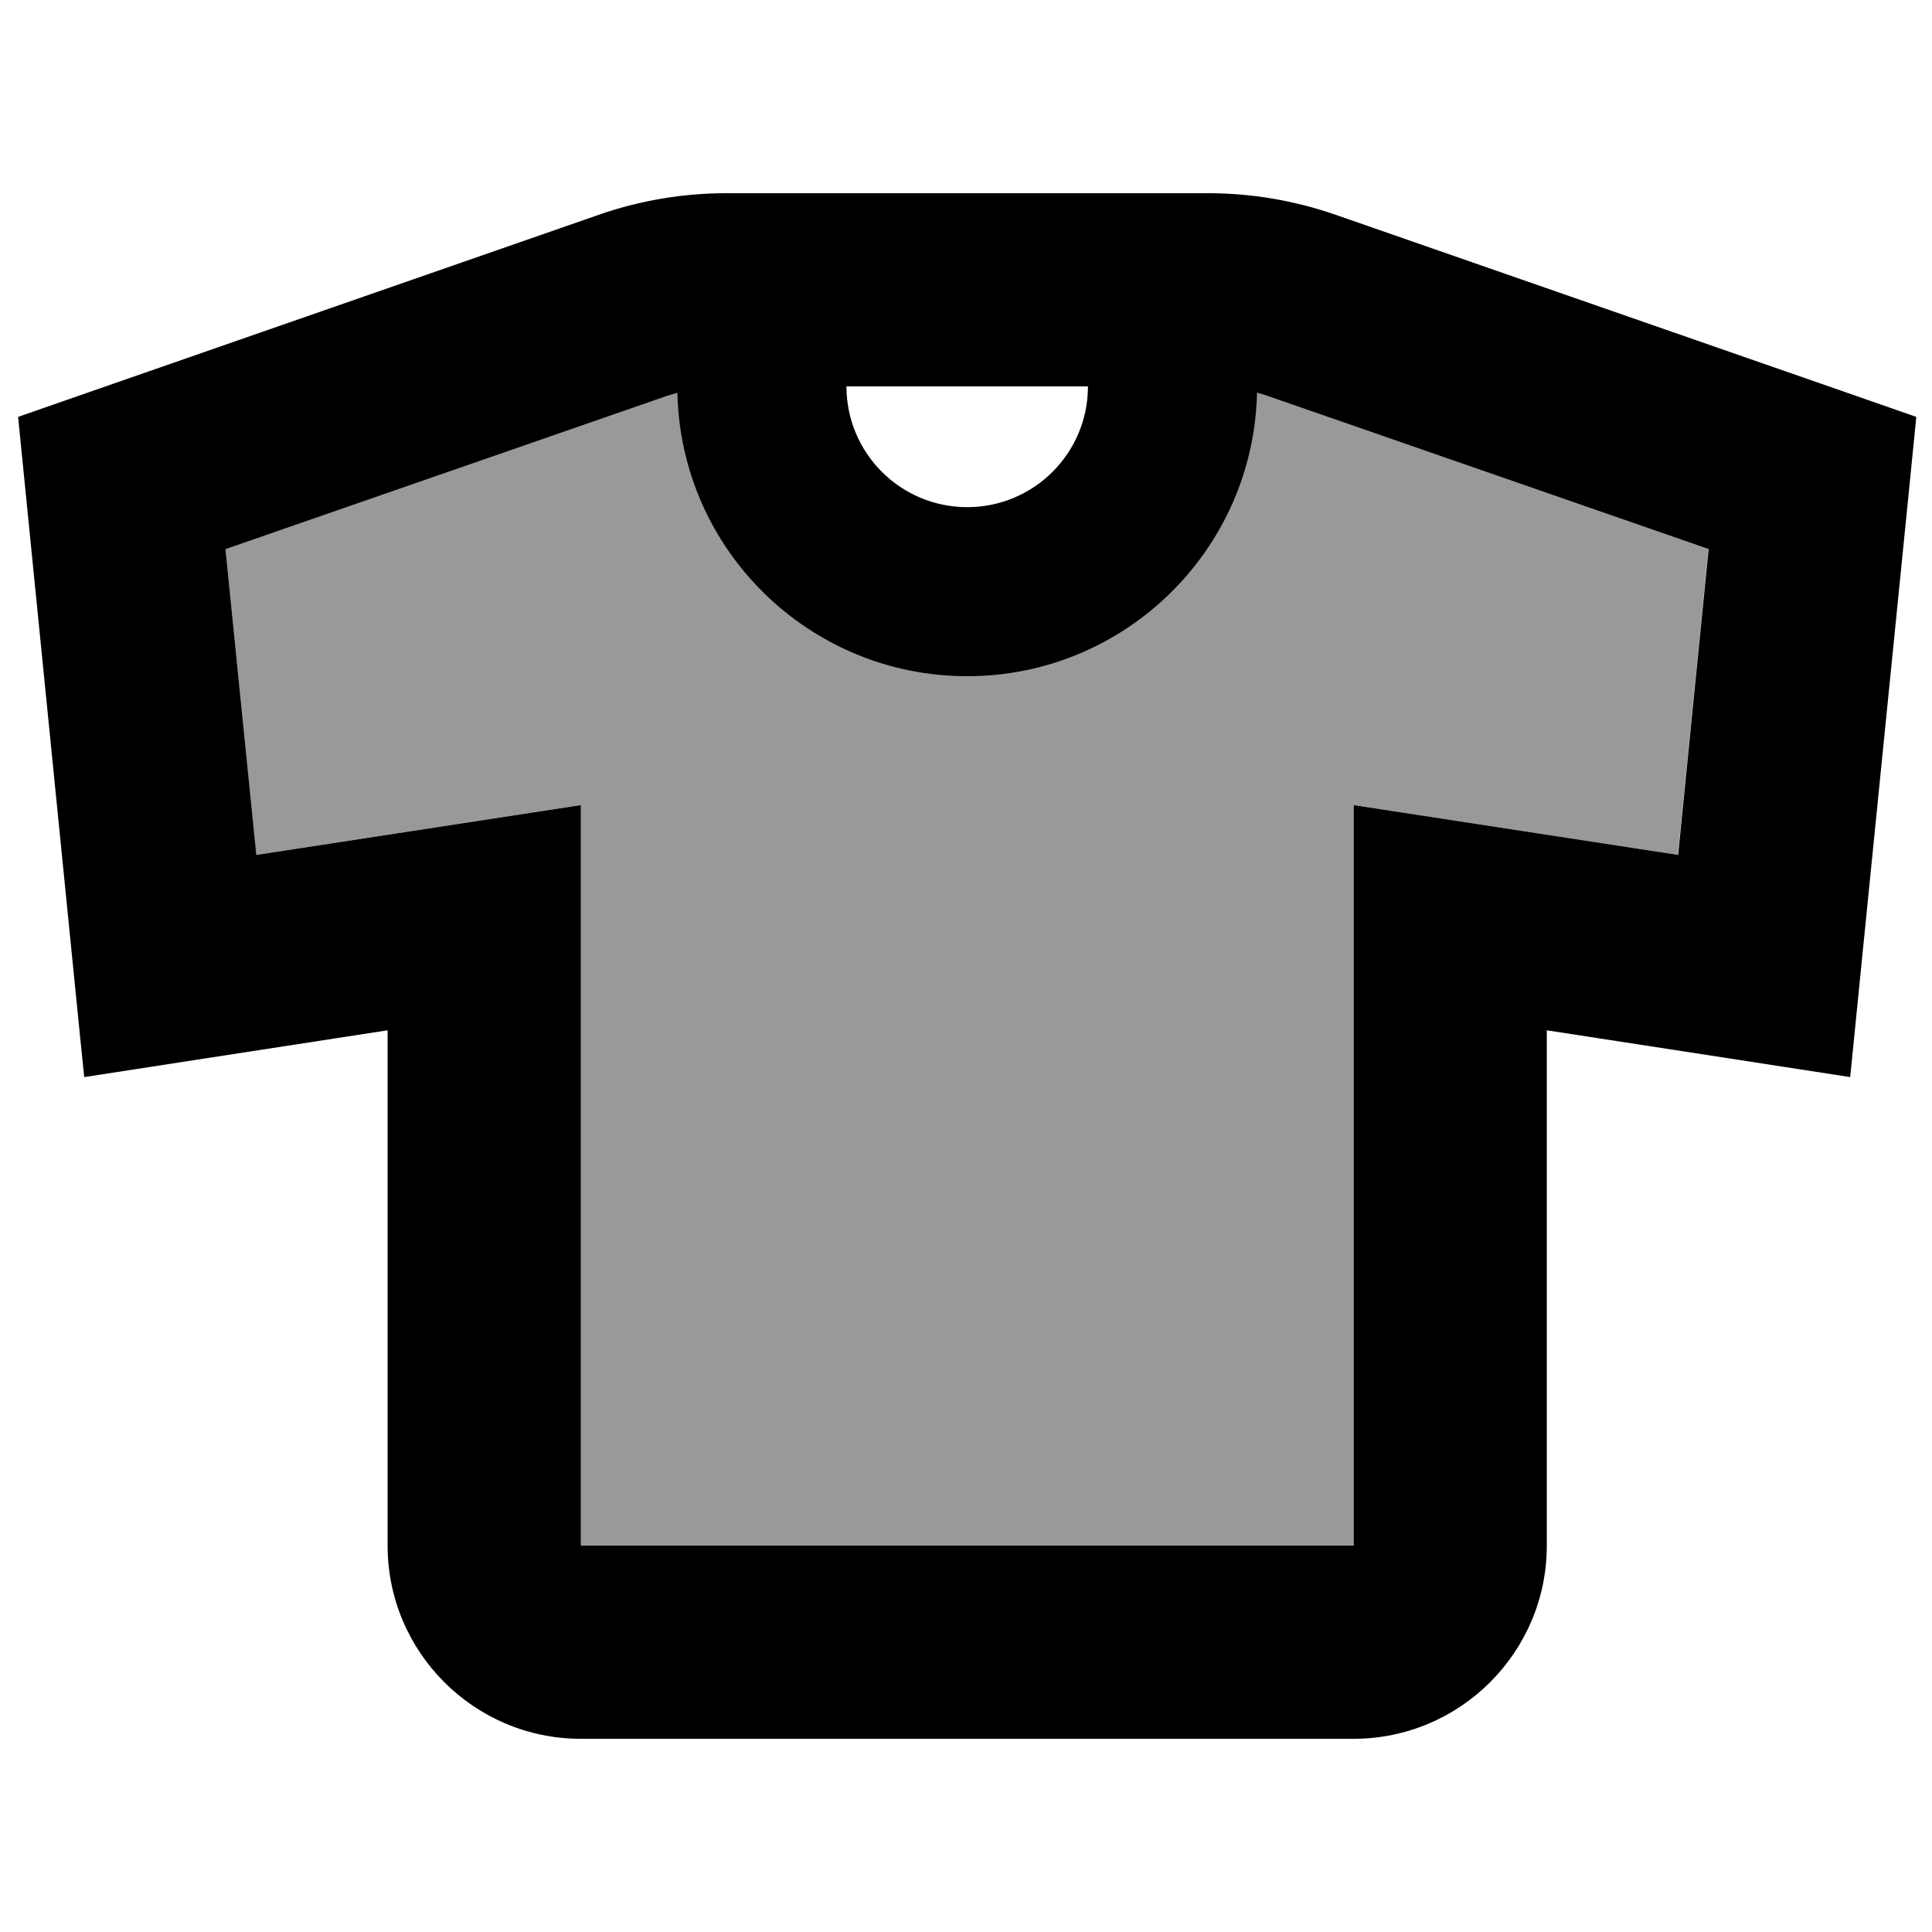
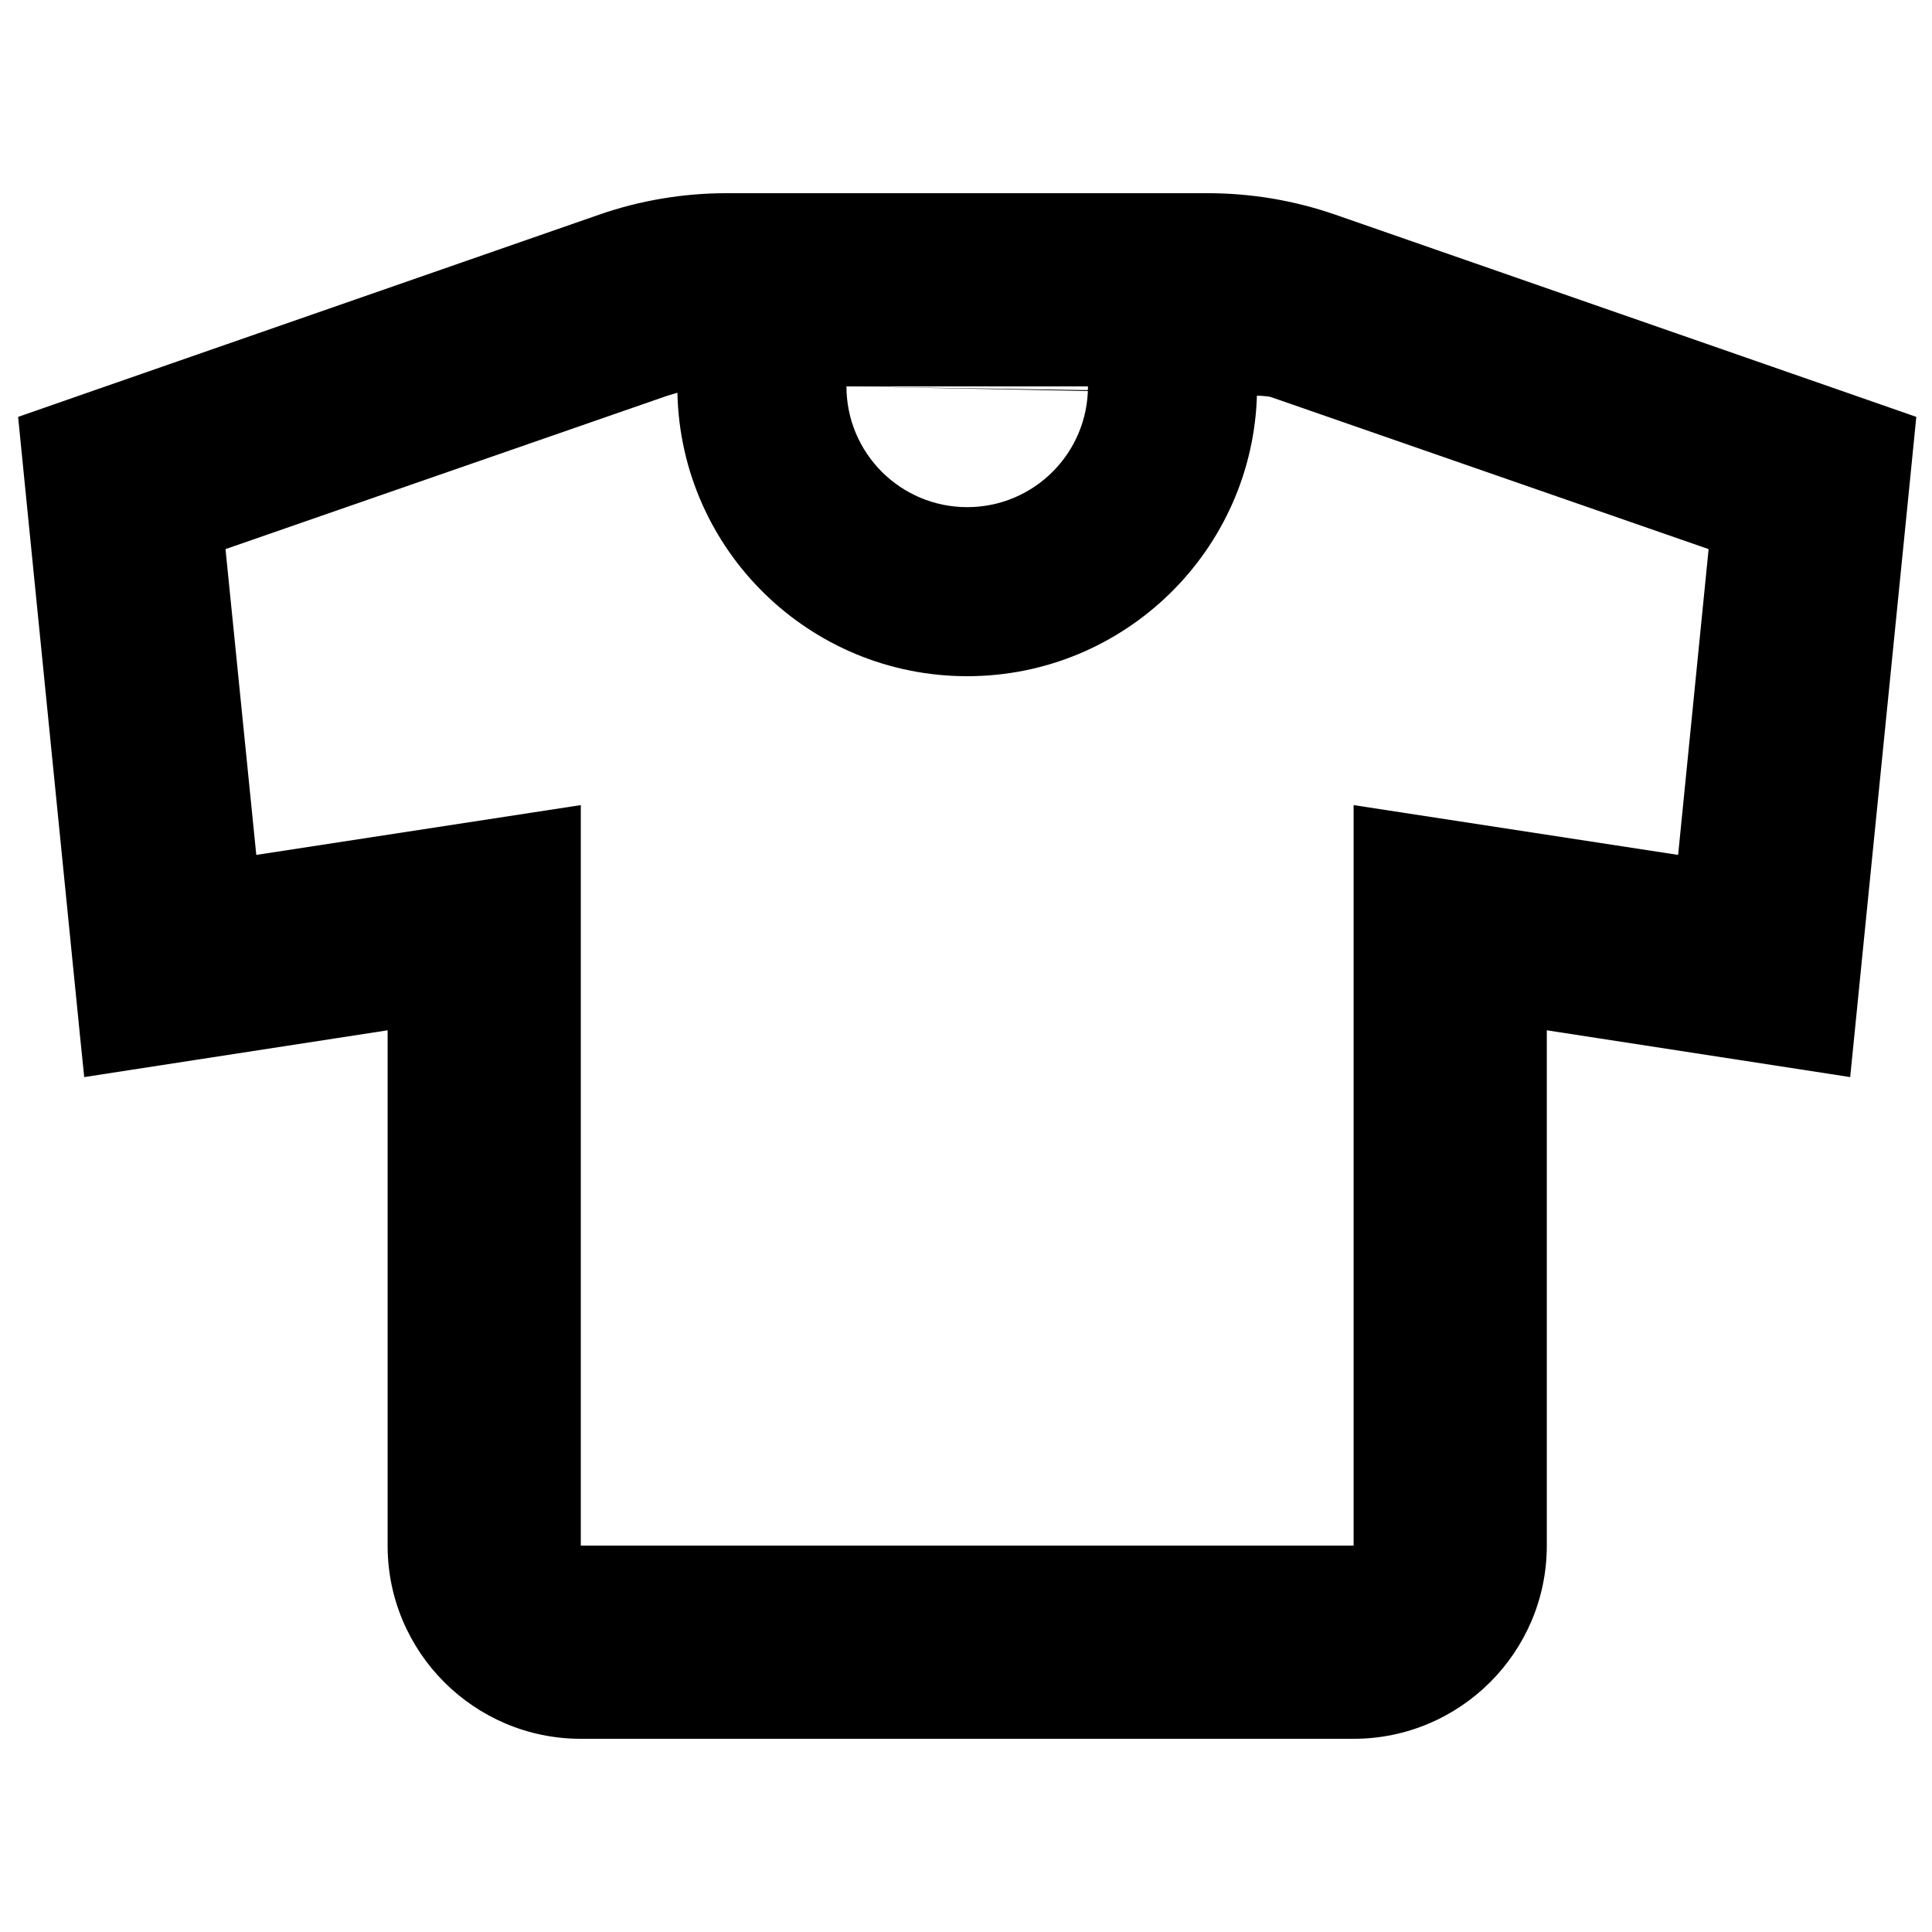
<svg xmlns="http://www.w3.org/2000/svg" viewBox="0 0 640 640">
-   <path opacity=".4" fill="currentColor" d="M74.7 181.9C78.1 215.7 81.5 249.4 84.8 283.2C137.5 275.1 173.4 269.6 192.3 266.7C192.3 279.1 192.3 291.6 192.3 304C192.3 373.3 192.3 442.7 192.3 512L448.3 512L448.3 266.7C467.2 269.6 503.1 275.1 555.8 283.2C559.2 249.4 562.6 215.7 565.9 181.9C517.6 165.1 469.3 148.3 421.1 131.5C420.3 131.2 419.5 131 418.7 130.7C418.7 130.7 418.7 130.7 418.6 130.7C417.9 130.5 417.1 130.2 416.2 130C416.2 130 416.2 130 416.2 130C416.2 130.2 416.2 130.4 416.2 130.5C416.2 130.5 416.2 130.6 416.2 130.6C416.2 130.8 416.2 130.9 416.2 131.1C416.2 131.1 416.2 131.2 416.2 131.2C416.2 131.5 416.2 131.7 416.2 131.9C416.2 132.2 416.2 132.4 416.2 132.5C416.2 132.6 416.2 132.8 416.2 133.2C416.2 133.2 416.2 133.3 416.2 133.3C413.4 183.8 371.5 223.8 320.4 223.8C314.5 223.8 308.7 223.3 303.1 222.2C303.1 222.2 303 222.2 303 222.2C302.7 222.1 302.2 222.1 301.4 221.9C301.4 221.9 301.3 221.9 301.3 221.9C295.1 220.7 289.2 218.8 283.5 216.4C272.1 211.7 261.9 204.8 253.2 196.3L253.2 196.3C252.1 195.2 251.1 194.2 250 193L250 193C249.8 192.7 249.5 192.5 249.3 192.2C234.3 175.6 225 153.8 224.5 129.8C222.9 130.2 221.3 130.7 219.7 131.3C171.4 148.1 123.2 164.9 74.9 181.7z" />
-   <path fill="currentColor" d="M280.4 128L360.4 128C360.4 150.1 342.5 168 320.4 168C298.3 168 280.4 150.1 280.4 128zM416.4 130.1C418 130.5 419.6 131 421.2 131.6L566 181.9L555.9 283.2C503.2 275.1 467.3 269.6 448.4 266.7L448.4 512L192.4 512L192.4 266.7C173.5 269.6 137.6 275.1 84.9 283.2L74.7 181.9L219.6 131.6C221.2 131 222.8 130.6 224.4 130.1C225.5 182.2 268.1 224 320.4 224C372.7 224 415.3 182.1 416.4 130.1zM240.6 64C226.3 64 212 66.4 198.5 71.1L29.8 129.8L6 138.1L8.5 163.2C21.3 290.9 27.7 355.5 27.9 356.8C44.5 354.2 78 349.1 128.4 341.3L128.4 512C128.4 547.3 157.1 576 192.4 576L448.4 576C483.7 576 512.4 547.3 512.4 512L512.4 341.3C562.8 349.1 596.3 354.2 612.9 356.8C613 355.5 619.5 290.9 632.3 163.2L634.8 138.1L611 129.8L442.3 71.1C428.7 66.4 414.5 64 400.1 64L240.6 64z" />
+   <path fill="currentColor" d="M280.4 128L360.4 128C360.4 150.1 342.5 168 320.4 168C298.3 168 280.4 150.1 280.4 128zC418 130.5 419.6 131 421.2 131.6L566 181.9L555.9 283.2C503.2 275.1 467.3 269.6 448.4 266.7L448.4 512L192.4 512L192.4 266.7C173.5 269.6 137.6 275.1 84.9 283.2L74.7 181.9L219.6 131.6C221.2 131 222.8 130.6 224.4 130.1C225.5 182.2 268.1 224 320.4 224C372.7 224 415.3 182.1 416.4 130.1zM240.6 64C226.3 64 212 66.4 198.5 71.1L29.8 129.8L6 138.1L8.5 163.2C21.3 290.9 27.7 355.5 27.9 356.8C44.5 354.2 78 349.1 128.4 341.3L128.4 512C128.4 547.3 157.1 576 192.4 576L448.4 576C483.7 576 512.4 547.3 512.4 512L512.4 341.3C562.8 349.1 596.3 354.2 612.9 356.8C613 355.5 619.5 290.9 632.3 163.2L634.8 138.1L611 129.8L442.3 71.1C428.7 66.4 414.5 64 400.1 64L240.6 64z" />
</svg>